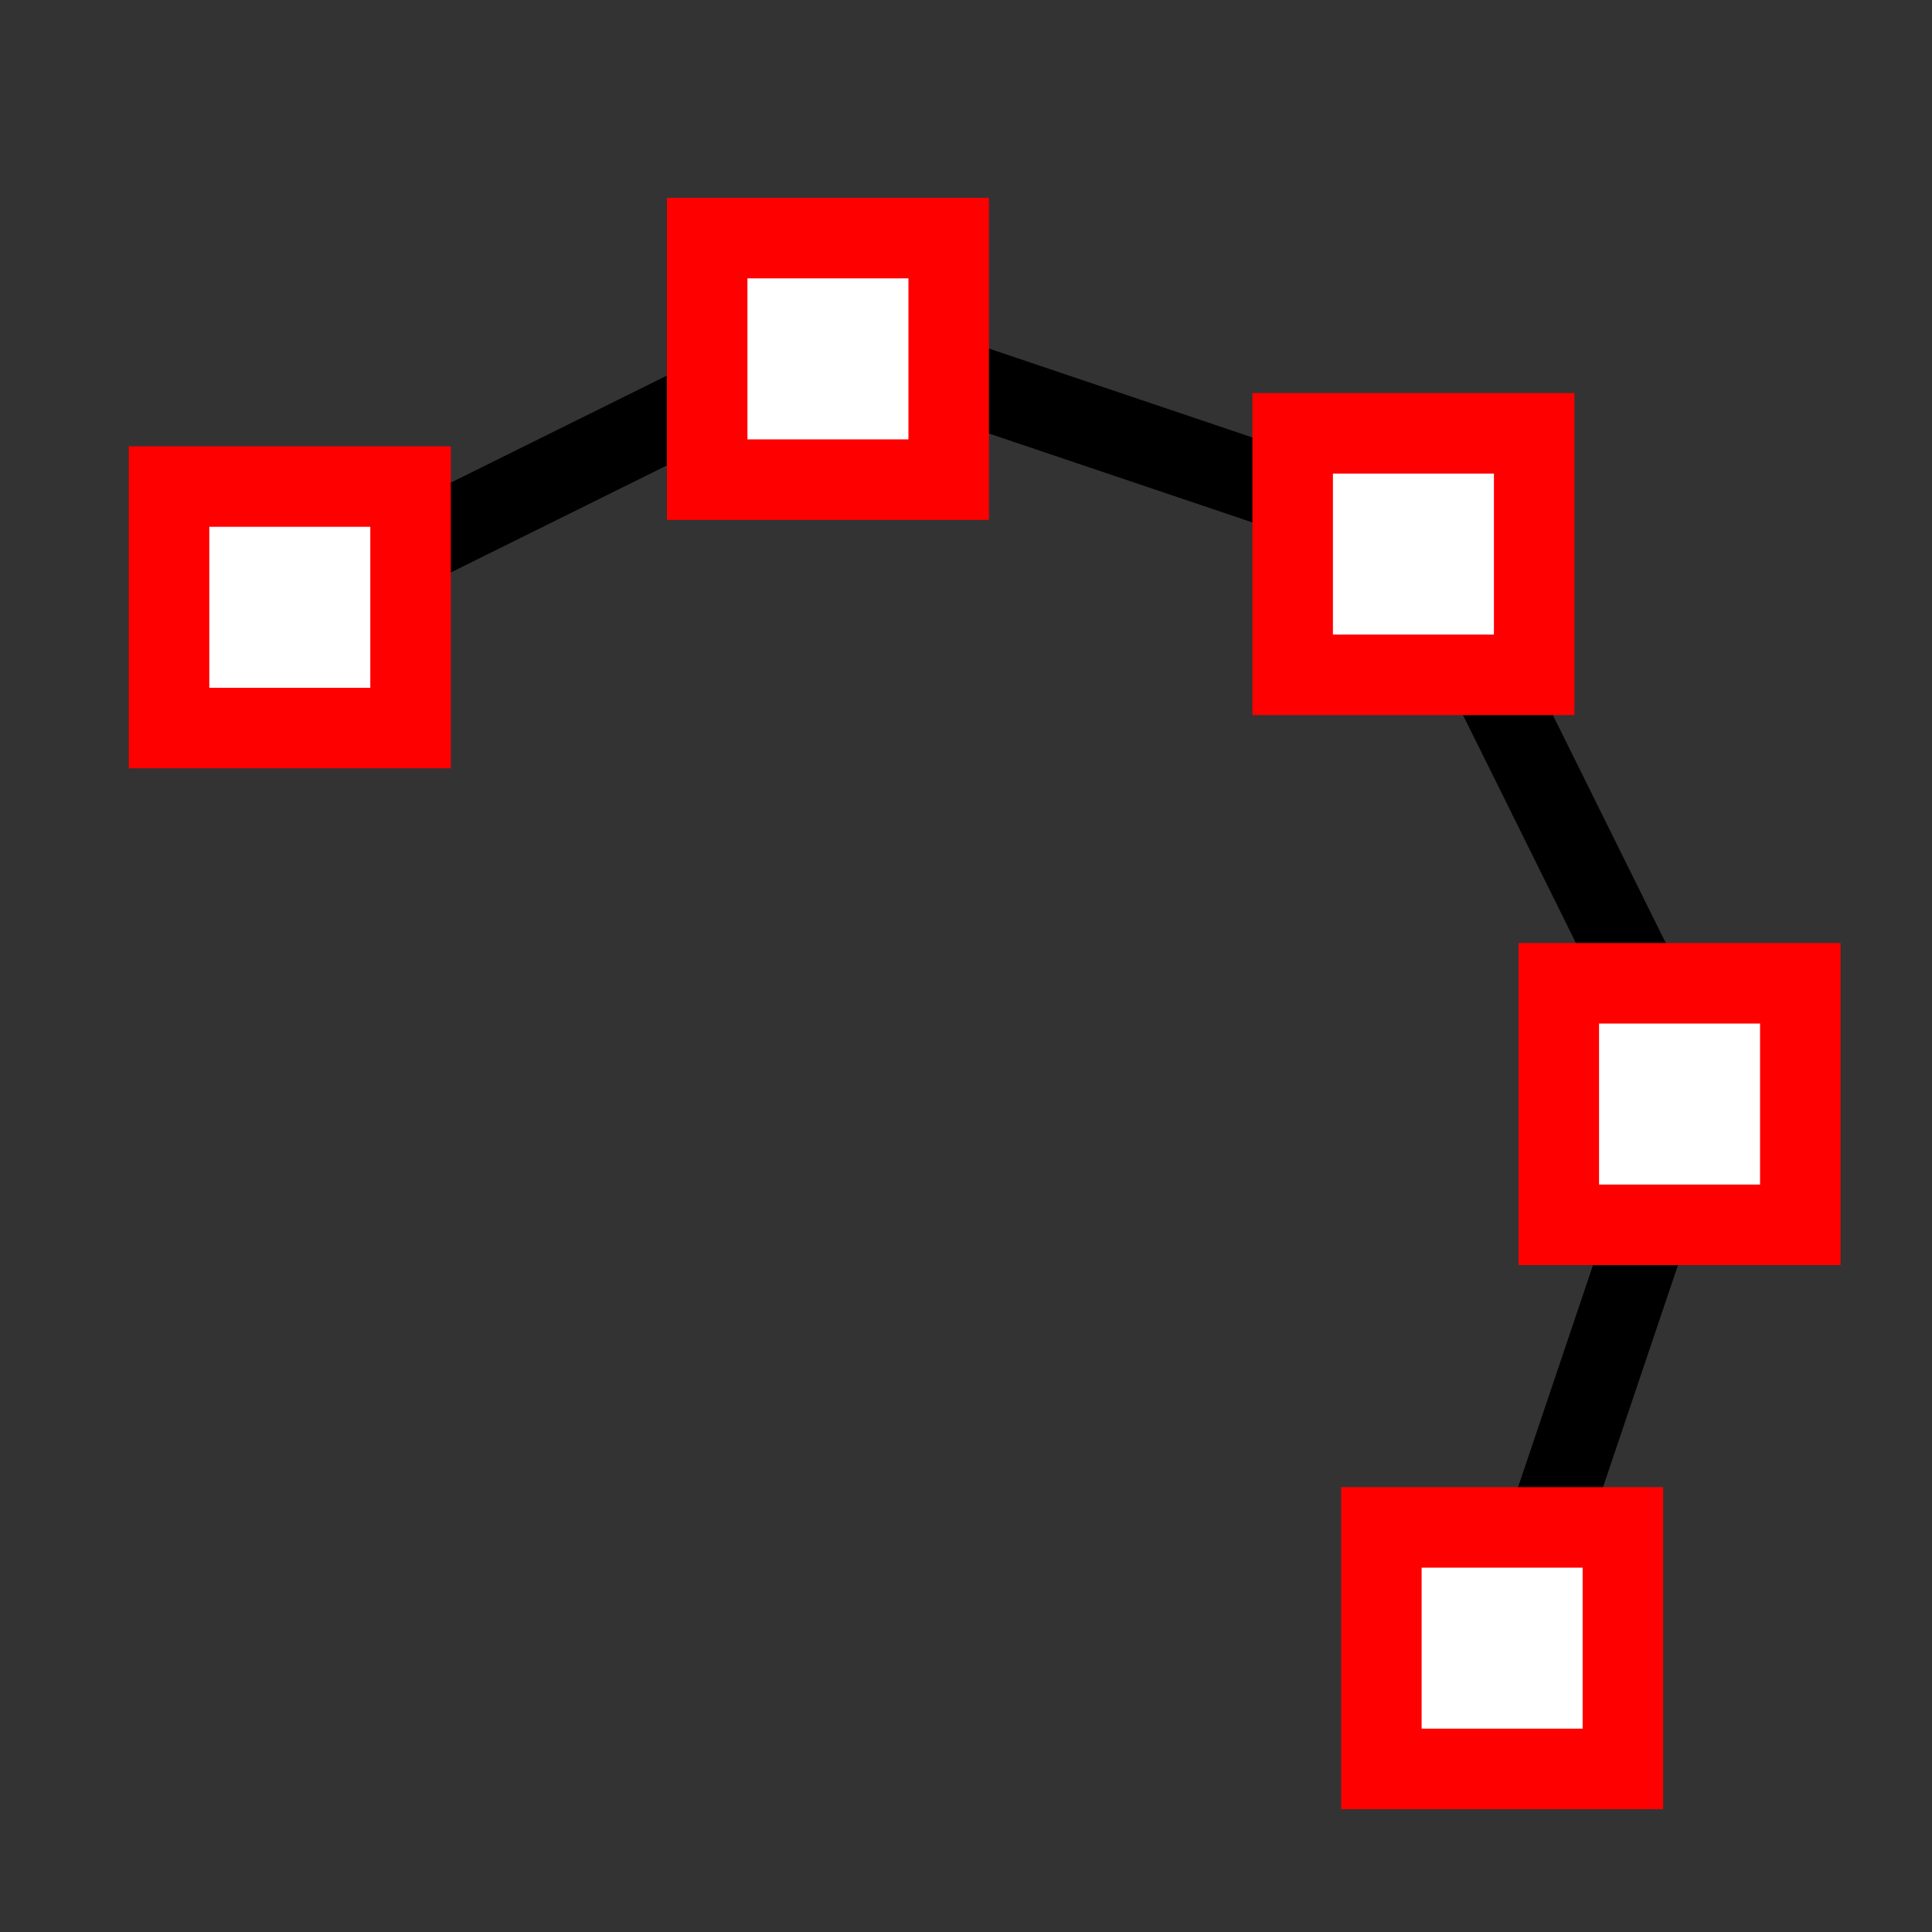
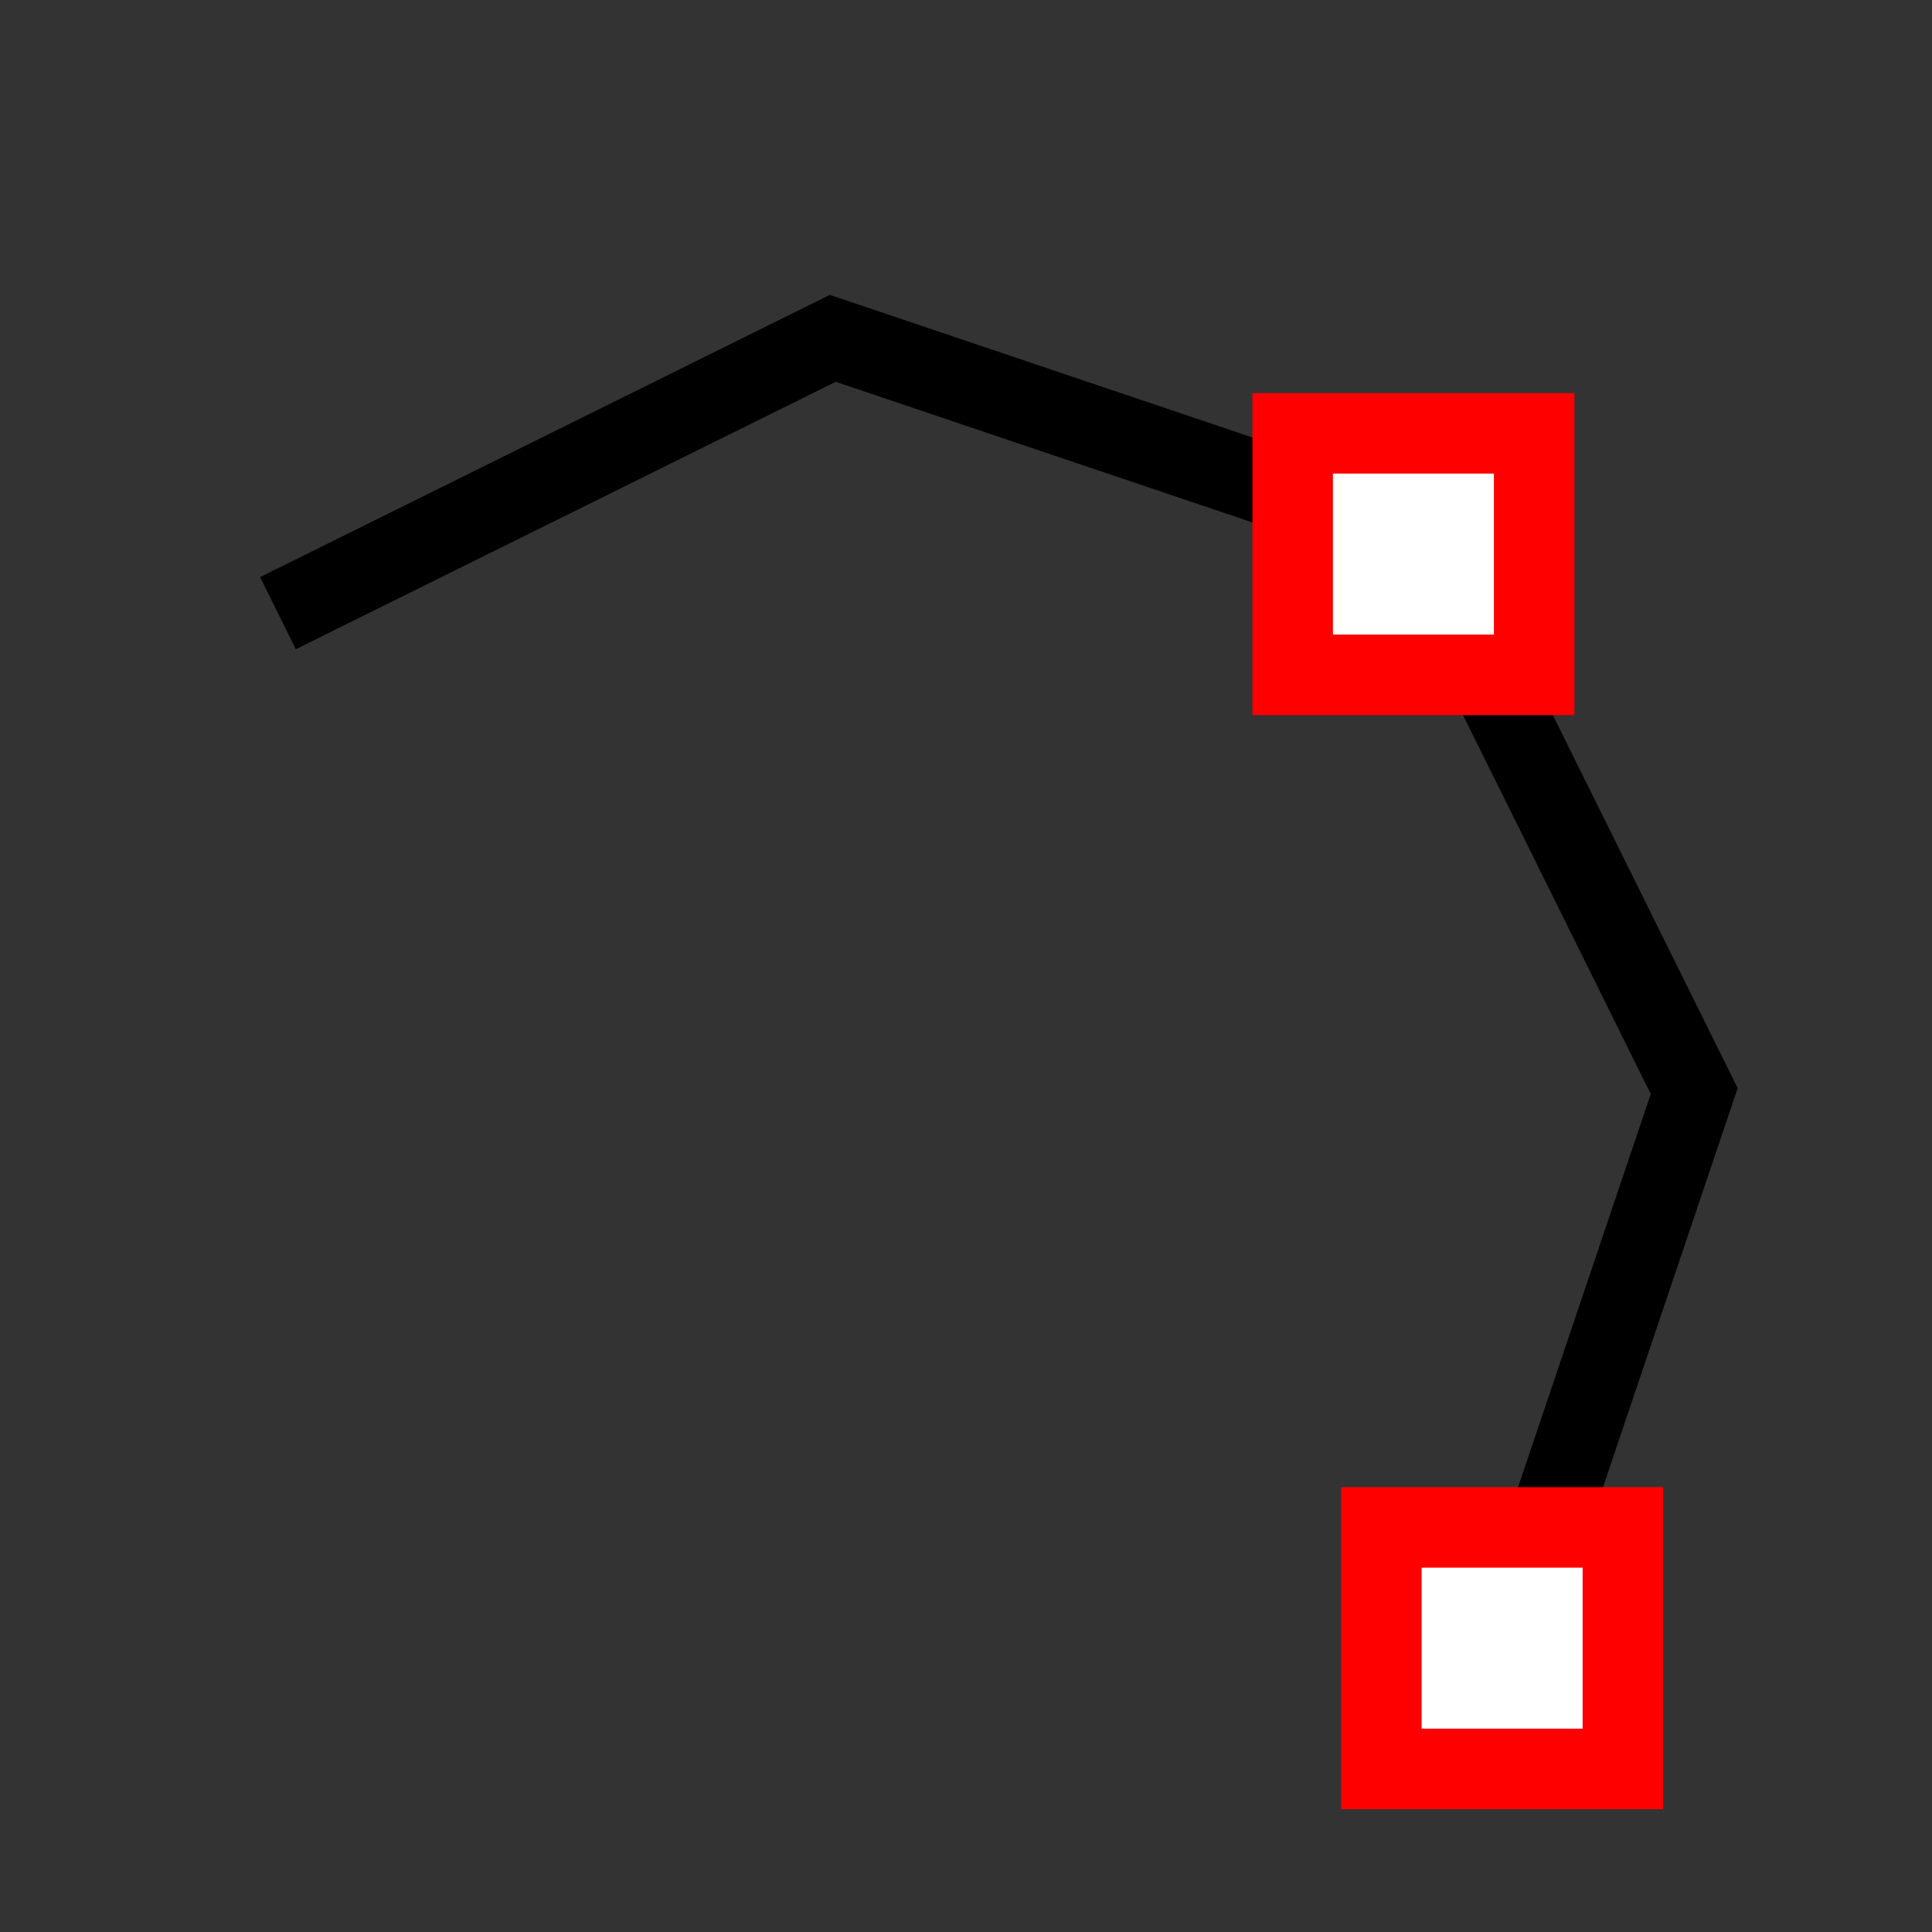
<svg xmlns="http://www.w3.org/2000/svg" xmlns:ns1="http://sodipodi.sourceforge.net/DTD/sodipodi-0.dtd" xmlns:ns2="http://www.inkscape.org/namespaces/inkscape" xmlns:xlink="http://www.w3.org/1999/xlink" id="svg2440" ns1:version="0.32" ns2:version="0.48.1 r9760" width="24" height="24" version="1.0" ns1:docname="downloadprimitive.svg" ns2:output_extension="org.inkscape.output.svg.inkscape" ns2:export-filename="C:\Documents and Settings\matthiasj\My Documents\Eclipse\core\images\downloadprimitive.png" ns2:export-xdpi="90" ns2:export-ydpi="90">
  <rect width="100%" height="100%" fill="#333333" stroke="none" />
  <defs id="defs2443">
    <pattern ns2:collect="always" xlink:href="#pattern4727" id="pattern4735" />
    <pattern ns2:collect="always" xlink:href="#pattern4717" id="pattern4723" patternTransform="translate(10.031,-11.188)" />
    <pattern ns2:collect="always" xlink:href="#pattern3993" id="pattern4717" />
    <ns2:path-effect effect="skeletal" id="path-effect3952" is_visible="true" pattern="m -33.427,8.889 1,0" copytype="single_stretched" prop_scale="1" scale_y_rel="false" spacing="0" normal_offset="0" tang_offset="0" prop_units="false" vertical_pattern="false" fuse_tolerance="0" />
    <ns2:path-effect effect="skeletal" id="path-effect3943" is_visible="true" pattern="M 0,0 1,0" copytype="single_stretched" prop_scale="1" scale_y_rel="false" spacing="0" normal_offset="0" tang_offset="0" prop_units="false" vertical_pattern="false" fuse_tolerance="0" />
    <ns2:path-effect effect="bend_path" id="path-effect3941" is_visible="true" bendpath="M -28.799,0.344 -4.849,-3.035" prop_scale="1.26" scale_y_rel="false" vertical="false" bendpath-nodetypes="cc" />
    <ns2:path-effect effect="bend_path" id="path-effect3894" is_visible="true" bendpath="m 0.138,4.577 18,0" prop_scale="1" scale_y_rel="false" vertical="false" />
    <ns2:path-effect effect="bend_path" id="path-effect3892" is_visible="true" bendpath="m 2.189,8.014 3,0" prop_scale="1" scale_y_rel="false" vertical="false" />
    <ns2:perspective ns1:type="inkscape:persp3d" ns2:vp_x="0 : 526.18109 : 1" ns2:vp_y="0 : 1000 : 0" ns2:vp_z="744.09448 : 526.18109 : 1" ns2:persp3d-origin="372.04724 : 350.78739 : 1" id="perspective2447" />
    <ns2:path-effect effect="bend_path" id="path-effect3892-4" is_visible="true" bendpath="m 16.078,6.199 3,0" prop_scale="1" scale_y_rel="false" vertical="false" />
    <ns2:path-effect effect="skeletal" id="path-effect3952-6" is_visible="true" pattern="m -26.905,13.929 1,0" copytype="single_stretched" prop_scale="1" scale_y_rel="false" spacing="0" normal_offset="0" tang_offset="0" prop_units="false" vertical_pattern="false" fuse_tolerance="0" />
    <ns2:path-effect effect="skeletal" id="path-effect3952-69" is_visible="true" pattern="m -16.105,11.357 1,0" copytype="single_stretched" prop_scale="1" scale_y_rel="false" spacing="0" normal_offset="0" tang_offset="0" prop_units="false" vertical_pattern="false" fuse_tolerance="0" />
    <pattern patternUnits="userSpaceOnUse" width="18.5" height="8.906" patternTransform="translate(10.031,-11.188)" id="pattern3993">
-       <path ns2:original-d="M 0.872237,3.5650192 11.137581,0.57711 l 7,8" ns2:path-effect="#path-effect3894" ns2:connector-curvature="0" ns1:nodetypes="ccc" id="path3604" d="M 0.138,3.565 10.84,0.577 l 7.298,8" style="fill:none;stroke:#000000;stroke-width:1px;stroke-linecap:butt;stroke-linejoin:miter;stroke-opacity:1" />
-     </pattern>
+       </pattern>
    <pattern patternUnits="userSpaceOnUse" width="18.5" height="8.906" patternTransform="translate(10.031,-11.188)" id="pattern4714">
-       <rect id="rect3996" y="0" x="0" height="8.906" width="18.5" style="fill:url(#pattern4717);stroke:none" />
-     </pattern>
+       </pattern>
    <pattern patternUnits="userSpaceOnUse" width="10.791" height="11.193" patternTransform="translate(2.324,10.849)" id="pattern4727">
      <path ns1:open="true" ns1:end="7.5462234" ns1:start="3.6303654" d="m 2.324,13.889 a 5.73,5.73 0 1 1 6.795,8.152" ns1:ry="5.73032" ns1:rx="5.73032" ns1:cy="16.579971" ns1:cx="7.383297" id="path4725" style="fill:#ff0000;fill-opacity:0.043" ns1:type="arc" transform="translate(-2.324,-10.849)" />
    </pattern>
    <pattern patternUnits="userSpaceOnUse" width="10.791" height="11.193" patternTransform="translate(2.324,10.849)" id="pattern4732">
      <rect id="rect4730" y="0" x="0" height="11.193" width="10.791" style="fill:url(#pattern4735);stroke:none" />
    </pattern>
  </defs>
  <ns1:namedview ns2:window-height="861" ns2:window-width="1438" ns2:pageshadow="2" ns2:pageopacity="0.0" guidetolerance="10.0" gridtolerance="10.0" objecttolerance="10.0" borderopacity="1.0" bordercolor="#666666" pagecolor="#ffffff" id="base" showgrid="false" ns2:zoom="13.611806" ns2:cx="0.036905255" ns2:cy="15.620616" ns2:window-x="0" ns2:window-y="0" ns2:current-layer="svg2440" showguides="true" ns2:guide-bbox="true" ns2:window-maximized="0" />
  <rect style="stroke:none;fill:none" width="18.5" height="8.906" x="10.031" y="-11.188" id="rect4719" />
  <path style="fill:none;stroke:#000000;stroke-opacity:1" d="m 3.453,7.617 6.892,-3.414 7.287,2.459 3.414,6.892 -2.459,7.287" id="path4802" ns2:connector-curvature="0" ns1:nodetypes="ccccc" />
  <rect style="fill:#ffffff;fill-opacity:1;stroke:#ff0000;stroke-width:1;stroke-linecap:butt;stroke-linejoin:miter;stroke-miterlimit:4;stroke-opacity:1;stroke-dasharray:none" id="rect2826-54-4-6" width="3" height="3" x="17.16" y="18.974" />
-   <rect style="fill:#ffffff;fill-opacity:1;stroke:#ff0000;stroke-width:1;stroke-linecap:butt;stroke-linejoin:miter;stroke-miterlimit:4;stroke-opacity:1;stroke-dasharray:none" id="rect2826-54-4-8" width="3" height="3" x="19.364" y="12.215" />
-   <rect style="fill:#ffffff;fill-opacity:1;stroke:#ff0000;stroke-width:1;stroke-linecap:butt;stroke-linejoin:miter;stroke-miterlimit:4;stroke-opacity:1;stroke-dasharray:none" id="rect2826-54-4-0" width="3" height="3" x="8.785" y="2.958" />
-   <rect style="fill:#ffffff;fill-opacity:1;stroke:#ff0000;stroke-width:1;stroke-linecap:butt;stroke-linejoin:miter;stroke-miterlimit:4;stroke-opacity:1;stroke-dasharray:none" id="rect2826-54-4" width="3" height="3" x="2.1" y="6.044" />
  <rect style="fill:#ffffff;fill-opacity:1;stroke:#ff0000;stroke-width:1;stroke-linecap:butt;stroke-linejoin:miter;stroke-miterlimit:4;stroke-opacity:1;stroke-dasharray:none" id="rect2826-54-4-7" width="3" height="3" x="16.058" y="5.383" />
</svg>